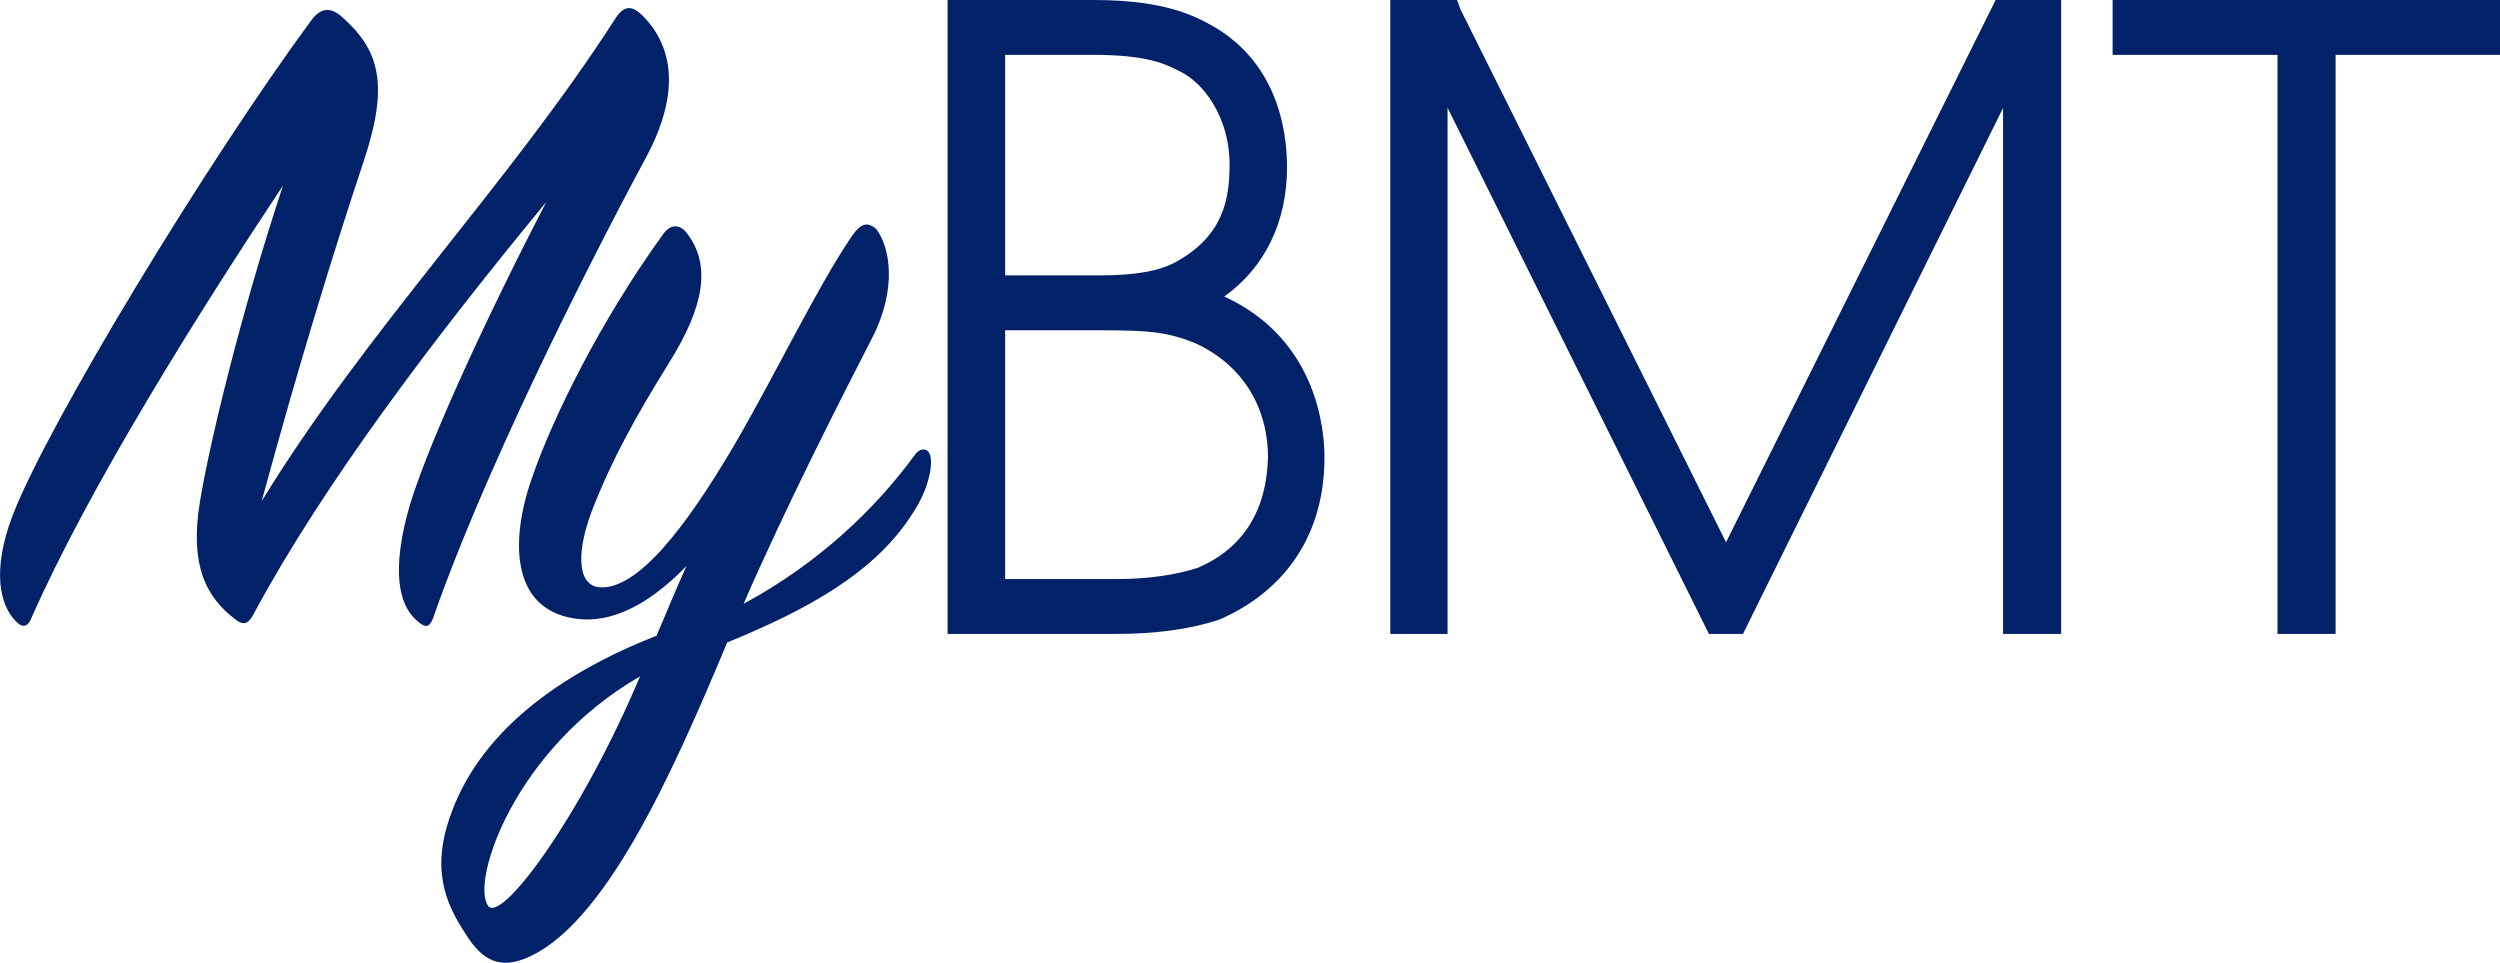
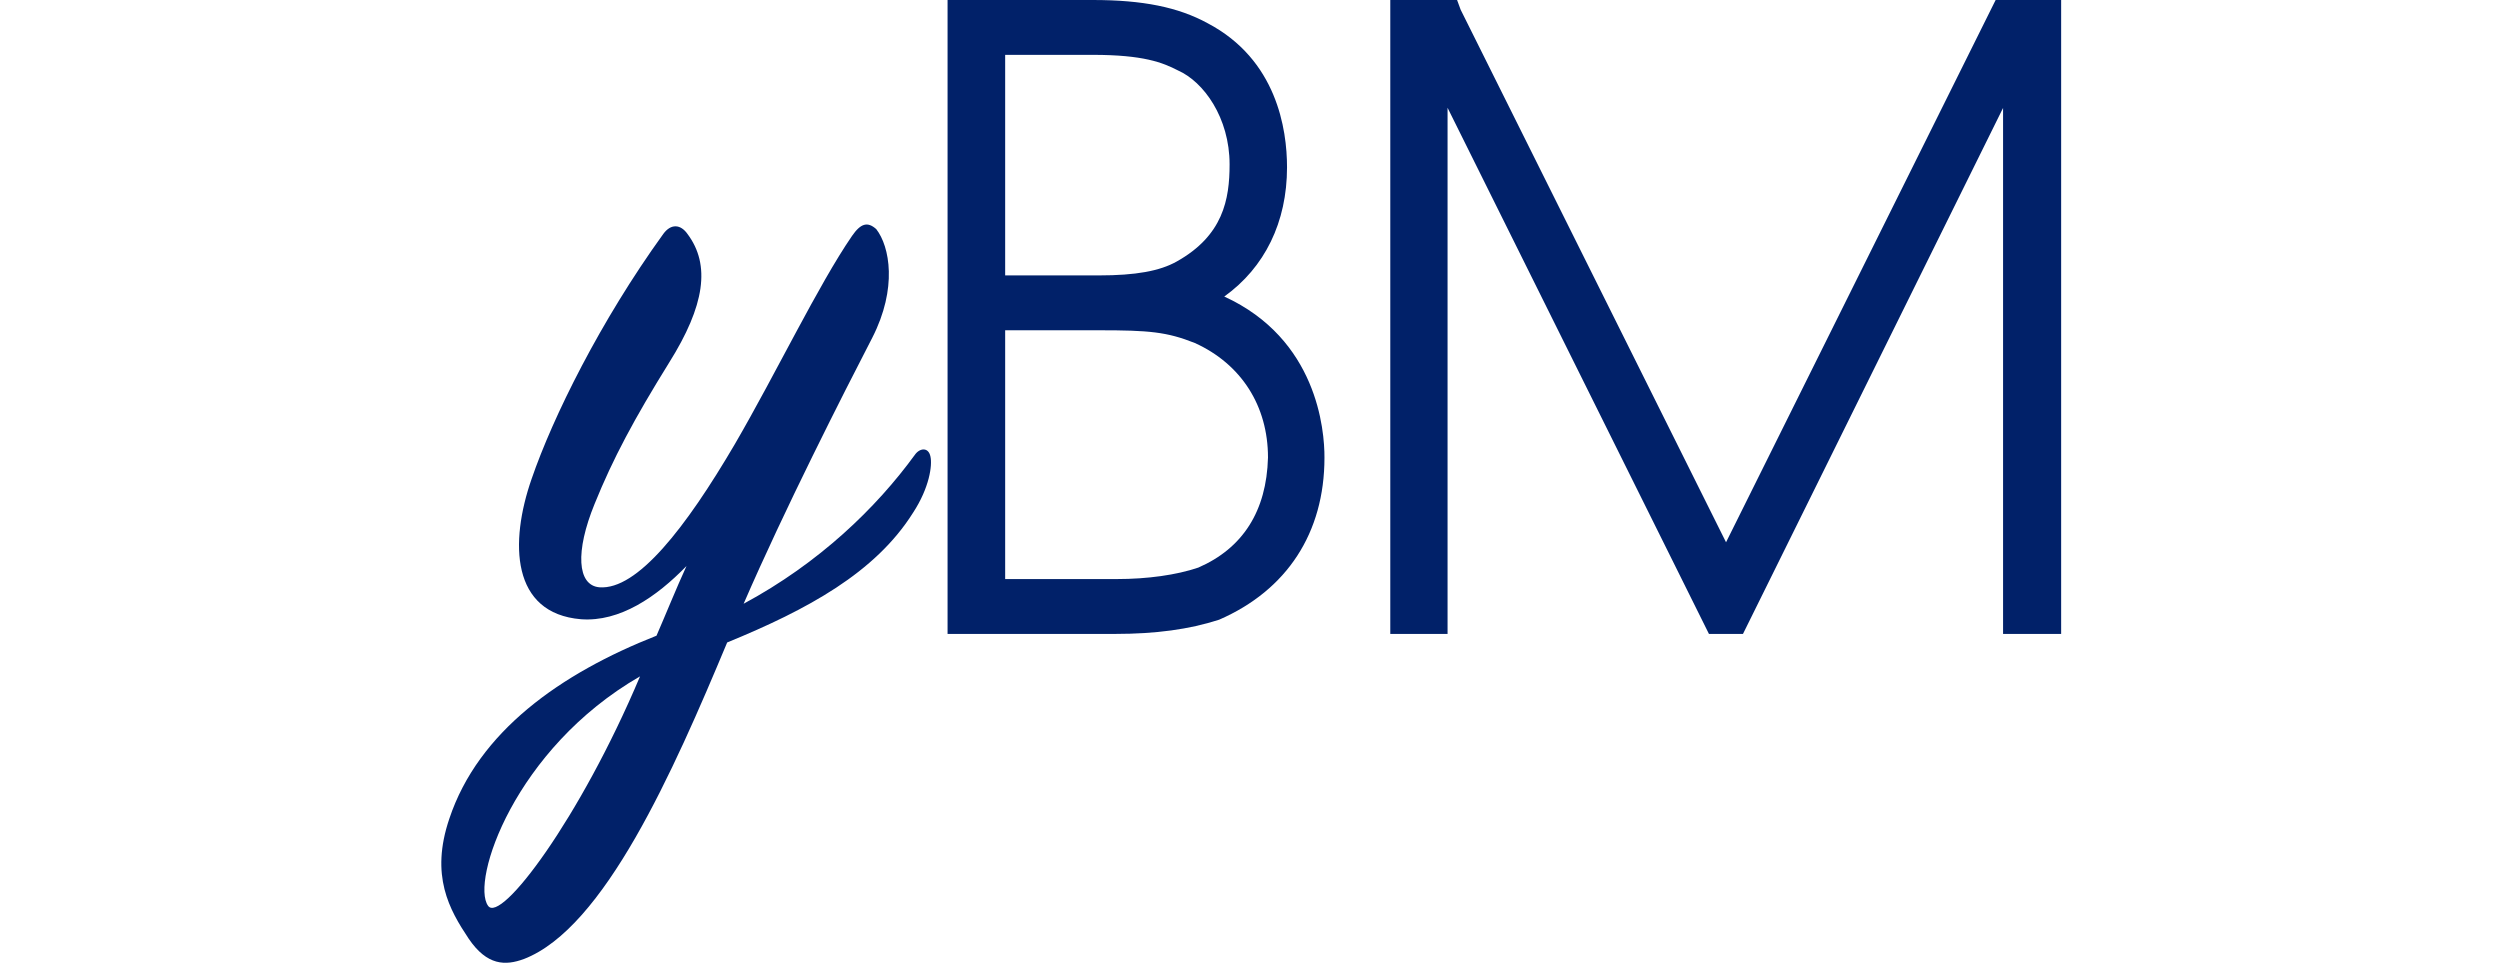
<svg xmlns="http://www.w3.org/2000/svg" version="1.1" id="Layer_1" x="0px" y="0px" viewBox="0 0 154.95 59.67" style="enable-background:new 0 0 154.95 59.67;" xml:space="preserve">
  <style type="text/css">
	.st0{fill:#012169;}
</style>
  <g>
-     <path class="st0" d="M39.86,1c-0.72-0.72-1.2-0.66-1.74,0.18c-6.6,10.26-15.36,19.2-21.9,29.88c2.28-8.4,4.44-15.42,6.36-21.18   c1.56-4.74,0.9-6.84-1.44-8.88c-0.78-0.66-1.38-0.42-1.92,0.36C12.74,10.18,3.02,26.2,0.8,31.9c-1.38,3.6-0.72,5.64,0.12,6.54   c0.42,0.48,0.78,0.48,1.02-0.12c3.54-8.04,10.26-18.78,15.6-26.82c-2.64,7.98-4.62,16.26-5.16,19.68c-0.6,3.72,0.3,5.82,2.28,7.26   c0.48,0.36,0.78,0.18,1.08-0.42c4.32-8.04,11.28-17.22,18.12-25.5c-3.9,7.5-7.74,15.9-8.64,19.44c-1.02,3.96-0.3,5.76,0.66,6.54   c0.48,0.42,0.72,0.42,0.96-0.18c3-8.64,9-20.76,13.2-28.56C41.66,6.76,42.26,3.46,39.86,1z" />
    <path class="st0" d="M56.71,28.18c-2.4,3.3-5.94,6.72-10.62,9.24c2.52-5.82,6.18-13.02,7.98-16.5c1.56-3.06,1.08-5.64,0.24-6.72   c-0.54-0.48-0.96-0.36-1.5,0.42c-2.1,3.06-4.68,8.46-7.26,12.9c-3.06,5.22-6.06,9.06-8.4,8.88c-1.38-0.12-1.5-2.22-0.3-5.16   c1.14-2.82,2.46-5.28,4.62-8.76c2.22-3.54,2.58-6.06,1.14-7.98c-0.42-0.6-1.02-0.66-1.5,0c-3.9,5.4-6.84,11.34-8.16,15.18   c-1.38,3.96-1.26,8.34,3.06,8.7c2.4,0.18,4.68-1.38,6.54-3.3c-0.66,1.44-1.26,2.94-1.86,4.32c-5.94,2.34-11.04,5.94-12.84,11.34   c-1.2,3.54,0,5.64,1.2,7.44c1.14,1.68,2.28,1.68,3.42,1.26c4.98-1.92,9.24-11.58,12.6-19.62c4.98-2.04,9.18-4.32,11.52-8.04   c1.02-1.56,1.2-2.94,1.08-3.48C57.55,27.7,57.01,27.76,56.71,28.18z M30.25,56.14c-1.08-1.5,1.62-9.72,9.42-14.22   C35.95,50.74,31.03,57.28,30.25,56.14z" />
    <path class="st0" d="M75.88,18.38c2.51-1.8,3.89-4.61,3.89-8.01c0-2.37-0.64-6.68-4.92-8.93C73.02,0.44,70.82,0,67.73,0h-9v39.29   h10.41c2.48,0,4.57-0.28,6.42-0.88c4.21-1.83,6.53-5.39,6.53-10.04C82.1,26.64,81.63,21.01,75.88,18.38z M76.21,10.19   c0,2.17-0.4,4.41-3.28,6.02c-1.05,0.59-2.54,0.86-4.82,0.86H62.3V3.4h5.44c3.12,0,4.31,0.47,5.28,0.97   C74.6,5.07,76.21,7.29,76.21,10.19z M74.27,35.18c-1.36,0.46-3.15,0.71-5.05,0.71H62.3V20.47h5.81c3.12,0,4.21,0.1,5.95,0.79   c2.88,1.31,4.53,3.9,4.53,7.1C78.5,31.68,77.03,33.98,74.27,35.18z" />
    <polygon class="st0" points="106.98,33.61 90.53,0.6 90.31,0 86.17,0 86.17,39.29 89.72,39.29 89.72,6.68 105.92,39.29    108.03,39.29 124.15,6.69 124.15,39.29 127.75,39.29 127.75,0 123.69,0  " />
-     <polygon class="st0" points="130.94,0 130.94,3.4 141.16,3.4 141.16,39.29 144.76,39.29 144.76,3.4 154.95,3.4 154.95,0  " />
  </g>
</svg>